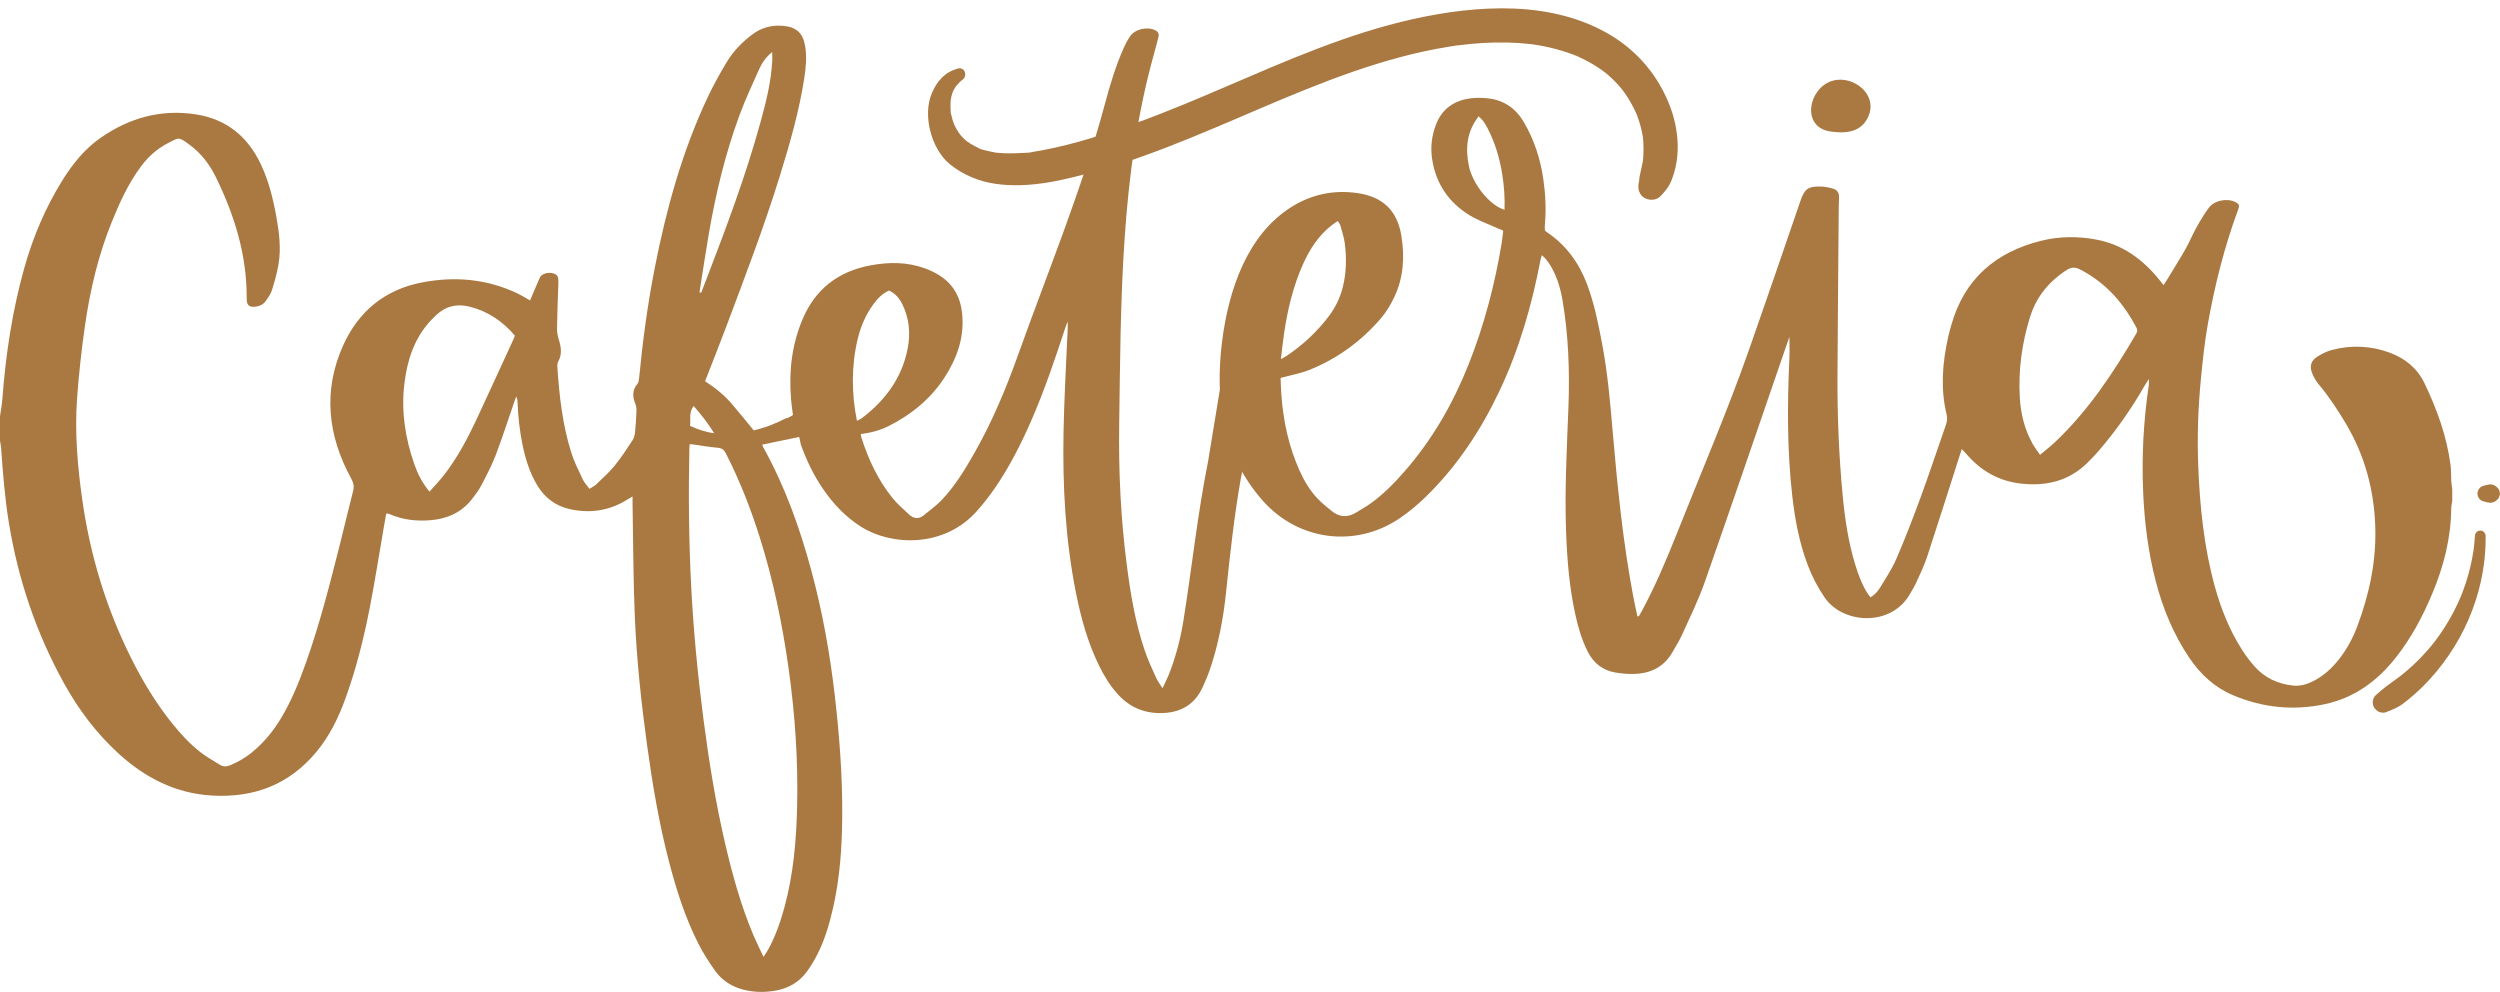
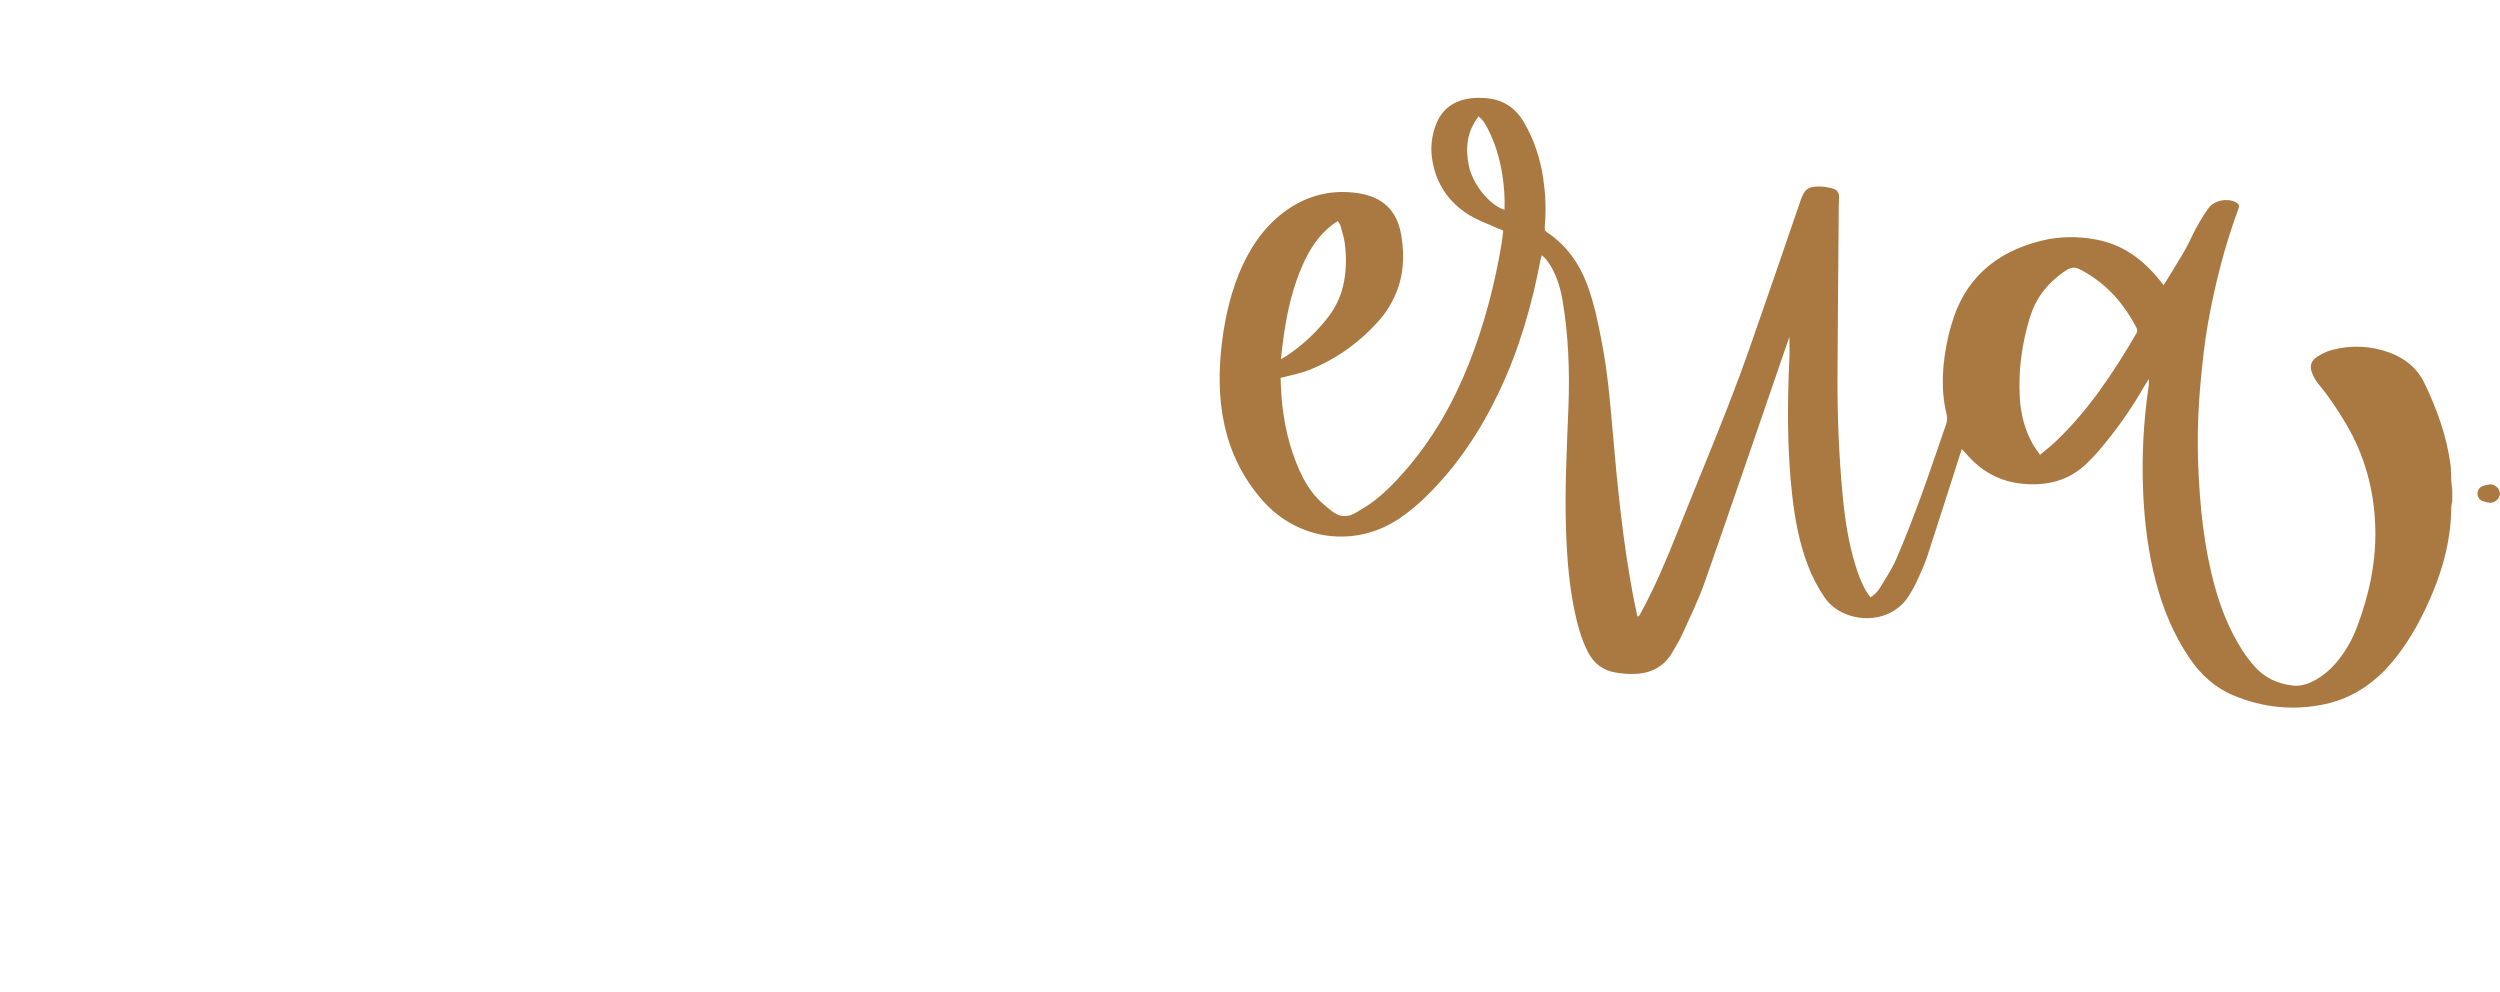
<svg xmlns="http://www.w3.org/2000/svg" fill="#000000" height="741.9" preserveAspectRatio="xMidYMid meet" version="1" viewBox="0.0 -6.2 1868.8 741.9" width="1868.8" zoomAndPan="magnify">
  <g>
    <g id="change1_4">
      <path d="M1832.36,353.09c-0.24-3.99-0.04-8.03-0.57-11.97c-2.88-21.45-10.15-41.55-19.49-60.93 c-5.39-11.2-14.52-18.58-26.07-22.81c-14.05-5.15-28.47-5.79-42.93-2.02c-3.94,1.03-7.81,2.93-11.23,5.16 c-4.61,3-5.74,7.03-3.74,12.13c1.14,2.92,2.74,5.83,4.75,8.22c7.95,9.47,14.7,19.72,20.96,30.35 c13.58,23.11,20.38,48.15,21.47,74.81c1.08,26.29-4.22,51.5-13.39,75.98c-3.26,8.71-7.66,16.88-13.41,24.26 c-5.37,6.89-11.67,12.72-19.53,16.7c-4.79,2.42-9.82,3.92-15.25,3.3c-11.22-1.27-20.98-5.71-28.53-14.22 c-3.49-3.93-6.69-8.18-9.51-12.61c-9.34-14.69-15.74-30.7-20.33-47.42c-8.14-29.62-11.18-59.97-12.36-90.55 c-0.84-21.76-0.03-43.5,2.09-65.15c1.32-13.51,2.74-27.06,5.13-40.42c5.2-29.14,12.42-57.8,22.7-85.61c1.1-2.97,0.65-4.04-2-5.4 c-6.17-3.17-15.84-1.38-20.02,4.27c-3.5,4.73-6.52,9.85-9.39,15c-2.88,5.15-5.08,10.69-8,15.81c-4.43,7.78-9.21,15.35-13.85,23.01 c-0.72,1.19-1.52,2.34-2.53,3.91c-1.22-1.5-2.19-2.7-3.16-3.9c-12.34-15.25-27.35-26.37-47.05-30.08 c-13.69-2.58-27.44-2.54-40.96,0.78c-34.21,8.4-57.7,28.45-67.51,63.05c-0.83,2.92-1.66,5.84-2.32,8.8 c-4.31,19.24-5.89,38.56-1.23,57.96c0.68,2.81,0.43,5.26-0.49,7.89c-6.34,18.1-12.35,36.31-18.95,54.32 c-5.66,15.44-11.61,30.81-18.13,45.9c-3.27,7.57-7.98,14.54-12.26,21.64c-1.7,2.81-4.08,5.18-6.98,7.1 c-0.77-0.96-1.31-1.54-1.74-2.19c-4.47-6.73-7.23-14.23-9.6-21.88c-5.33-17.19-7.9-34.9-9.58-52.75 c-2.77-29.47-3.95-59.03-3.82-88.62c0.18-40.45,0.6-80.9,0.92-121.36c0.03-4,0.01-8,0.24-11.99c0.22-3.62-1.41-5.94-4.71-6.82 c-3.05-0.81-6.24-1.49-9.38-1.53c-9.11-0.13-11.74,1.99-14.65,10.46c-12.73,37.02-25.35,74.08-38.33,111.01 c-16.33,46.46-35.78,91.71-53.96,137.44c-7.85,19.75-16.1,39.35-26.19,58.11c-0.79,1.47-1.65,2.91-2.48,4.36 c-0.35-0.07-0.71-0.14-1.06-0.21c-1.06-5.08-2.22-10.14-3.17-15.23c-7.66-40.75-11.75-81.93-15.31-123.19 c-1.87-21.66-3.72-43.32-7.78-64.72c-2.89-15.23-5.87-30.45-11.37-45.03c-5.97-15.85-15.47-28.97-29.57-38.58 c-0.77-0.52-1.44-1.18-1.96-1.61c0-1.62-0.1-2.9,0.02-4.17c1.05-11.53,0.47-23.01-1.19-34.44c-2.16-14.86-6.77-28.92-14.3-41.95 c-5.97-10.33-14.74-16.73-26.74-18.1c-3.95-0.45-8.02-0.59-11.96-0.19c-12.77,1.29-22.35,7.26-27.15,19.65 c-3.31,8.54-4.29,17.39-2.85,26.4c2.9,18.14,12.47,32.06,28.02,41.55c6.22,3.79,13.27,6.24,19.95,9.28 c1.69,0.77,3.42,1.44,5.07,2.13c-0.4,3.4-0.61,6.27-1.08,9.1c-5.15,31.16-13.1,61.57-24.78,90.94 c-11.67,29.35-27.22,56.4-48.1,80.23c-7.71,8.8-15.9,17.11-25.47,23.92c-3.38,2.4-7.03,4.42-10.56,6.6 c-6.34,3.9-12.48,3.46-18.21-1.17c-3.72-3-7.46-6.04-10.74-9.5c-5.76-6.09-9.95-13.29-13.37-20.92c-8.07-18.02-12.1-37-13.51-56.6 c-0.3-4.12-0.39-8.25-0.58-12.46c1.5-0.38,2.57-0.64,3.63-0.93c5.84-1.6,11.9-2.68,17.49-4.91c21.02-8.39,38.92-21.38,53.67-38.47 c4.12-4.77,7.49-10.41,10.21-16.12c6.96-14.64,7.85-30.26,5.26-45.99c-3.09-18.79-13.86-29.01-32.74-31.74 c-17.41-2.52-33.71,0.72-48.78,9.97c-33.9,20.82-47.58,62.92-52.39,100.32c-5.6,43.59,0.2,85.43,30.21,119.49 c26.59,30.17,69.72,35.78,102.88,13.01c6.95-4.77,13.51-10.29,19.53-16.19c23.21-22.76,40.84-49.49,54.69-78.78 c14.79-31.27,24.22-64.23,30.68-98.11c0.19-1.01,0.6-1.97,1.01-3.31c3.94,3.41,6.35,7.34,8.43,11.47 c3.48,6.91,5.64,14.27,6.93,21.86c4.51,26.59,5.49,53.39,4.47,80.3c-1.2,31.47-2.94,62.93-1.71,94.45 c0.8,20.48,2.47,40.85,6.95,60.89c2.13,9.53,4.82,18.89,9.31,27.64c4.31,8.4,11.05,13.66,20.28,15.31 c4.84,0.87,9.86,1.25,14.77,1.08c12.34-0.44,22.18-5.54,28.38-16.64c2.34-4.19,5-8.23,6.95-12.59 c5.88-13.12,12.31-26.07,17.05-39.6c20.76-59.27,41-118.72,61.44-178.1c0.54-1.58,1.13-3.15,1.78-4.95c0,5.64,0.21,10.88-0.03,16.1 c-1.61,34.54-1.72,69.05,2.23,103.46c2,17.35,5.26,34.43,11.45,50.85c3.23,8.56,7.38,16.59,12.54,24.19 c13.64,20.13,49.72,22.27,63.83-2.32c1.83-3.19,3.76-6.34,5.26-9.68c2.75-6.12,5.65-12.22,7.74-18.57 c8.13-24.74,15.97-49.58,23.92-74.38c0.57-1.78,1.15-3.57,1.89-5.87c1.29,1.37,2.18,2.23,2.97,3.17 c10.99,13.06,24.83,20.98,41.9,22.75c18.54,1.92,35.32-2.08,48.99-15.57c2.96-2.92,5.85-5.92,8.56-9.06 c12.95-15.08,24.34-31.29,34.21-48.54c0.84-1.47,1.8-2.88,3.21-5.13c0,2.21,0.15,3.42-0.02,4.57c-3.97,26.49-5.38,53.12-4.24,79.86 c0.96,22.56,3.74,44.92,9.43,66.82c5.3,20.41,13.26,39.69,25.1,57.25c8.33,12.33,18.89,22.13,32.73,27.95 c22.15,9.31,45.06,11.69,68.59,6.65c22.13-4.74,39.23-17.34,53.01-34.81c11.47-14.54,20.1-30.72,27.24-47.76 c8.55-20.39,13.98-41.46,14.2-63.7c0.02-1.88,0.49-3.75,0.75-5.63v-8.63C1832.86,357.5,1832.49,355.3,1832.36,353.09z M959.76,243.77c2.68-18.22,6.82-36.06,14.45-52.92c4.99-11.02,11.47-21,21.16-28.57c1.37-1.07,2.84-2.01,4.63-3.27 c0.74,1.23,1.63,2.17,1.93,3.27c1.23,4.44,2.74,8.88,3.32,13.42c1.4,10.98,1.23,21.97-1.51,32.8c-1.98,7.84-5.41,14.99-10.26,21.45 c-8.91,11.85-19.61,21.81-31.94,30.03c-0.91,0.6-1.9,1.08-4.05,2.27C958.33,255.43,958.91,249.58,959.76,243.77z M1124.66,150.64 c-11.69-3.59-23.86-19.69-26.59-32.54c-2.82-13.28-1.7-25.81,7.24-37.32c3.08,2.54,4.81,5.36,6.36,8.29 c5.79,10.97,9.31,22.68,11.26,34.88C1124.34,132.77,1125,141.63,1124.66,150.64z M1596.96,243.06 c-17.12,29.35-35.78,57.55-60.65,81.1c-3.44,3.26-7.22,6.16-11.36,9.66c-2.12-3.15-4.07-5.64-5.59-8.36 c-5.93-10.67-8.83-22.26-9.52-34.35c-1.18-20.63,1.57-40.81,7.69-60.52c4.02-12.92,11.67-23.38,22.42-31.51 c8.97-6.78,10.52-6.71,20.06-1.01c16.42,9.8,28.16,23.83,36.98,40.56C1597.81,240.19,1597.88,241.47,1596.96,243.06z" fill="#aa7841" />
    </g>
    <g id="change1_5">
-       <path d="M1378.01,53.49c12.88,1.35,24.58,13.56,18.7,27.19c-5.21,12.08-17,13.17-28.61,11.39 c-21.66-3.32-16.43-31.71,0.85-37.61C1371.9,53.45,1374.99,53.17,1378.01,53.49z" fill="#aa7841" />
-     </g>
+       </g>
    <g id="change1_2">
-       <path d="M715.94,45.04c-1.01,0.29-1.98,0.63-2.96,1.03c-0.68,0.27-1.35,0.55-2.01,0.86 c0.12-0.05-1.54,0.77-0.84,0.43c-1.53,0.72-2.12,1.2-3.69,2.44c-0.86,0.68-1.7,1.39-2.48,2.18c-3.34,3.36-5.69,7.36-7.48,11.71 c-3.56,8.66-3.36,18.57-1.2,27.57c2.22,9.23,7.32,19.3,14.83,25.35c9.9,7.97,21.64,12.82,34.21,14.62 c25.45,3.64,51.55-2.9,75.96-9.76c23.94-6.72,47.23-15.43,70.23-24.83c12.43-5.08,24.78-10.34,37.13-15.62 c5.67-2.43,11.34-4.86,17.02-7.28c2.7-1.15,5.4-2.3,8.1-3.44c2.83-1.2-2.6,1.1,0.22-0.09c0.54-0.23,1.08-0.46,1.62-0.68 c1.62-0.68,3.24-1.36,4.87-2.04c22.84-9.53,45.92-18.58,69.58-25.9c11.87-3.67,23.88-6.9,36.02-9.51c5.93-1.28,11.9-2.4,17.9-3.36 c1.43-0.23,2.86-0.45,4.29-0.66c0.74-0.11,1.85-0.47,2.58-0.37c-0.25-0.03-3.11,0.4-0.79,0.11c3.17-0.4,6.35-0.77,9.53-1.09 c12.19-1.2,24.48-1.56,36.72-0.75c2.84,0.19,5.68,0.44,8.51,0.76c0.56,0.06,1.13,0.14,1.69,0.2c3.01,0.33-3-0.46-0.01-0.01 c1.68,0.26,3.36,0.51,5.03,0.8c5.82,1.02,11.59,2.37,17.24,4.09c2.67,0.81,5.32,1.71,7.94,2.7c0.78,0.3,1.56,0.6,2.34,0.91 c0.47,0.19,2.38,1.46,0.8,0.32c-1.62-1.16,0.36,0.17,0.78,0.36c0.76,0.34,1.52,0.7,2.28,1.06c5.56,2.65,10.9,5.75,15.92,9.31 c0.86,0.61,4.21,3.41,1.12,0.76c0.92,0.79,1.9,1.53,2.82,2.33c2.04,1.76,4,3.61,5.87,5.56c1.7,1.77,3.34,3.61,4.89,5.52 c0.59,0.73,1.75,2.79-0.17-0.26c0.25,0.41,0.61,0.8,0.89,1.18c0.88,1.19,1.73,2.4,2.54,3.63c2.87,4.31,5.27,8.85,7.44,13.55 c1.14,2.45-1.12-2.87-0.15-0.35c0.22,0.57,0.45,1.13,0.67,1.7c0.43,1.14,0.84,2.28,1.22,3.44c0.88,2.64,1.62,5.32,2.23,8.04 c0.26,1.17,0.5,2.35,0.7,3.54c0.08,0.47,0.16,0.95,0.23,1.42c0.44,2.67-0.36-3.24-0.07-0.56c0.28,2.6,0.47,5.21,0.49,7.83 c0.02,2.36-0.02,4.73-0.16,7.08c-0.07,1.17-0.19,2.34-0.31,3.51c-0.28,2.63,0.55-3.12,0.05-0.51c-0.13,0.7-0.24,1.4-0.38,2.1 c-0.45,2.34-0.94,4.65-1.5,6.96c-0.45,1.88-0.9,3.88-0.88,5.81c-0.03-3.06,0.13-1.07-0.03-0.14c-0.12,0.7-0.26,1.41-0.41,2.11 c-0.86,4.16,0.53,9.02,4.53,11.14c3.78,2,8.91,1.75,11.95-1.54c2.08-2.26,4.32-4.74,5.91-7.34c1.72-2.82,2.94-6.26,3.93-9.41 c1.76-5.6,2.68-11.79,2.86-17.64c0.32-10.86-1.79-22.14-5.6-32.29c-8.4-22.34-23.7-40.98-44.16-53.33 c-43.92-26.5-99.59-22.93-147.73-12.31c-48.94,10.8-95.06,31.22-140.93,50.89c-5.67,2.43-11.34,4.86-17.02,7.26 c-0.61,0.26-3.42,1.48-0.23,0.1c-0.67,0.29-1.35,0.57-2.03,0.85c-1.35,0.57-2.71,1.14-4.06,1.7c-2.98,1.24-5.96,2.48-8.95,3.7 c-11.52,4.72-23.11,9.27-34.82,13.5c-22.87,8.27-46.2,15.87-70.16,20.28c-1.38,0.25-2.76,0.49-4.15,0.72 c-0.83,0.13-1.67,0.25-2.5,0.38c-2.2,0.34,0.45-0.01,0.71-0.09c-2.73,0.86-6.39,0.72-9.24,0.89c-5.92,0.36-11.93,0.41-17.83-0.19 c-0.65-0.07-1.39-0.06-2.02-0.23c2.8,0.77,1.1,0.14,0.26-0.01c-1.47-0.25-2.93-0.54-4.37-0.89c-2.58-0.62-6.17-1.23-8.43-2.68 c0.24,0.15,2.27,1.05,0.43,0.16c-0.73-0.36-1.47-0.69-2.19-1.06c-1.21-0.62-2.4-1.29-3.56-2.01c-0.71-0.44-3.98-2.84-1.14-0.61 c-0.61-0.48-1.87-1.33-2.67-2c2.62,2.2,0.38,0.25-0.16-0.23c-1.5-1.33-2.82-2.8-4.13-4.32c-1.09-1.27,0.43,0.45,0.46,0.61 c-0.08-0.41-0.81-1.13-1.05-1.48c-0.68-1-1.32-2.03-1.91-3.09c-0.49-0.88-0.95-1.77-1.39-2.68c-0.08-0.18-0.17-0.36-0.25-0.55 c-0.32-0.73-0.33-0.73-0.01,0.01c0.08,0.19,0.16,0.37,0.23,0.56c-0.15-0.38-0.3-0.75-0.45-1.13c-0.78-2.07-1.42-4.19-1.89-6.35 c-0.12-0.57-0.74-2.36-0.53-2.91c0.05,0.37,0.1,0.74,0.15,1.11c-0.05-0.39-0.09-0.79-0.12-1.18c-0.03-0.39-0.06-0.78-0.09-1.18 c-0.13-2.1-0.08-4.23,0.04-6.33c0.03-0.56,0.1-1.11,0.14-1.67c-0.02,0.23-0.31,1.74-0.04,0.35c0.17-0.92,0.34-1.83,0.57-2.73 c0.23-0.88,0.49-1.76,0.8-2.61c0.1-0.26,0.85-1.84,0.15-0.41c0.24-0.49,0.47-0.99,0.73-1.47c0.43-0.8,0.91-1.56,1.41-2.32 c0.97-1.45-0.76,0.83,0.38-0.53c0.24-0.28,0.48-0.56,0.73-0.83c1.14-1.28,2.22-2.6,3.99-3.86 C723.49,50.56,721.25,43.5,715.94,45.04L715.94,45.04z" fill="#aa7841" />
-     </g>
+       </g>
    <g id="change1_6">
-       <path d="M623.97,513.32c-3.64-31.32-9.19-62.28-17.41-92.74c-8.69-32.2-19.85-63.44-36.15-92.67 c-0.28-0.51-0.36-1.13-0.55-1.78l41.24-8.5c0,0,2.82-13.04,3.95-14c1.13-0.95-1.69-27.28-9.04-11.93 c-2.89,6.05-10.12,11.04-17.81,14.86c-0.05-0.12-0.1-0.23-0.15-0.35c-3.83,2.01-8.37,4.04-12.66,5.71 c-6.77,2.4-11.92,3.65-11.92,3.65c-5.54-6.71-10.91-13.44-16.53-19.96c-5.76-6.68-12.61-12.16-19.9-16.83 c5.35-13.77,10.7-27.11,15.75-40.57c14.04-37.4,28.35-74.71,40.16-112.91c7.46-24.13,14.48-48.39,18.32-73.42 c1.21-7.9,1.9-15.87,0.54-23.88c-1.59-9.39-6.49-13.92-16.03-14.84c-8.85-0.85-16.76,1.28-23.85,6.7 c-7.46,5.7-13.89,12.41-18.7,20.4c-5.1,8.48-9.94,17.16-14.15,26.11c-19.14,40.61-30.95,83.54-39.58,127.42 c-5.37,27.3-9.09,54.86-11.74,82.56c-0.15,1.54-0.39,3.39-1.31,4.47c-4.01,4.68-3.59,9.58-1.53,14.83c0.62,1.57,0.93,3.4,0.86,5.09 c-0.21,5.43-0.5,10.87-1.08,16.26c-0.23,2.14-0.89,4.45-2.06,6.22c-4.23,6.4-8.42,12.87-13.26,18.79 c-4.12,5.04-9.07,9.41-13.78,13.94c-1.31,1.26-3.08,2.06-4.95,3.27c-1.88-2.58-3.84-4.57-4.97-6.96 c-3.06-6.48-6.35-12.95-8.52-19.75c-6.65-20.85-9.04-42.46-10.52-64.19c-0.09-1.38-0.06-3.03,0.59-4.17 c3.16-5.55,2.18-11.04,0.44-16.7c-0.78-2.54-1.33-5.29-1.29-7.93c0.14-10.07,0.57-20.13,0.87-30.2c0.07-2.4,0.27-4.81,0.04-7.18 c-0.11-1.12-0.81-2.6-1.7-3.14c-3.54-2.13-10.39-1.64-12.23,2.7c-1.87,4.41-3.78,8.79-5.67,13.2c-0.48,1.13-0.93,2.28-1.42,3.48 c-3.52-1.95-6.65-3.91-9.96-5.47c-22.66-10.65-46.37-12.66-70.74-8c-27.9,5.33-47.66,21.72-59.07,47.11 c-15.22,33.86-11.57,67.31,6.01,99.48c1.75,3.2,2.36,5.85,1.44,9.38c-3.38,12.99-6.38,26.07-9.67,39.09 c-7.64,30.21-15.29,60.43-25.79,89.82c-5.01,14.02-10.58,27.79-18.25,40.61c-5.88,9.82-13,18.59-21.92,25.84 c-4.87,3.96-10.22,7.1-16.03,9.51c-2.69,1.12-5.31,1.35-7.8-0.19c-4.89-3.01-9.95-5.82-14.47-9.32 c-7.99-6.19-14.81-13.63-21.16-21.49c-12.32-15.25-22.34-31.93-31.06-49.45c-18.48-37.1-30.33-76.24-36.2-117.22 c-3.64-25.38-5.84-50.88-3.99-76.49c1.31-18.15,3.32-36.29,5.9-54.31c3.79-26.48,9.88-52.45,19.95-77.35 c5.95-14.7,12.47-29.09,22.05-41.88c5.45-7.28,12.11-13.22,20.21-17.36c8.19-4.19,7.73-4.72,15.86,1.23 c8.68,6.36,15.1,14.74,19.8,24.34c14,28.61,23.25,58.46,23.02,90.71c-0.04,5.22,2.05,6.81,7.28,5.98c3.01-0.48,5.48-1.93,7.16-4.4 c1.7-2.5,3.59-5.06,4.46-7.88c1.97-6.39,3.81-12.88,4.91-19.47c1.98-11.82,0.47-23.61-1.63-35.28 c-2.43-13.56-5.72-26.93-11.65-39.43c-9.77-20.62-25.64-33.65-48.47-37.19c-26.12-4.05-49.78,2.57-71.28,17.54 c-12.31,8.57-21.37,20.11-29.14,32.73c-12.4,20.15-21.49,41.77-27.87,64.5C9.19,226.03,4.3,258.71,1.78,291.78 C1.44,296.21,0.6,300.6,0,305.02v18.23c0.29,1.86,0.72,3.71,0.85,5.58c1.32,18.82,2.79,37.61,5.86,56.25 c6.95,42.19,20.44,82.11,41.16,119.53c10.76,19.43,23.95,37.03,40.36,52.12c19.91,18.3,42.79,30.16,70.22,31.76 c31.35,1.83,57.84-8.18,78.17-32.77c9.71-11.74,16.29-25.19,21.46-39.39c8.05-22.13,13.78-44.93,18.28-67.99 c3.94-20.23,7.11-40.61,10.62-60.92c0.57-3.27,1.18-6.54,1.73-9.59c0.62-0.16,0.78-0.25,0.9-0.22c0.61,0.17,1.24,0.32,1.83,0.57 c9.62,4.18,19.71,5.33,30.06,4.51c12.68-1,23.56-5.71,31.49-16.03c2.52-3.29,5.06-6.65,6.96-10.31c3.82-7.37,7.71-14.77,10.66-22.5 c4.85-12.68,8.97-25.63,13.41-38.46c0.6-1.74,1.23-3.46,1.84-5.19c0.82,1.4,0.93,2.62,0.98,3.84c0.44,11.04,1.6,22,3.87,32.82 c2.18,10.38,5.33,20.4,10.81,29.58c5.71,9.56,13.93,15.7,24.86,18.04c14.88,3.17,28.92,1.1,41.97-6.89c1.3-0.8,2.62-1.57,4.5-2.69 c0,2.42-0.03,4.12,0,5.83c0.52,28.29,0.49,56.6,1.72,84.86c1.39,31.78,4.77,63.43,9.1,94.96c4.03,29.31,8.92,58.45,16.37,87.11 c5.52,21.24,12.14,42.11,22.09,61.72c3.6,7.09,7.96,13.86,12.61,20.32c5.2,7.22,12.54,11.79,21.23,13.95 c8.03,1.99,16.15,2.09,24.27,0.56c9.53-1.79,17.38-6.46,23.07-14.31c2.98-4.12,5.61-8.56,7.9-13.11 c5.57-11.06,8.95-22.9,11.66-34.93c5.02-22.26,6.55-44.87,6.72-67.63C629.81,573.78,627.47,543.52,623.97,513.32z M384.12,246.78 c-9.35,20.32-18.63,40.68-28.1,60.94c-6.71,14.36-14.21,28.29-23.9,40.91c-3.28,4.28-7.09,8.15-11.09,12.7 c-5.51-6.79-8.88-13.48-11.35-20.58c-6.79-19.58-9.91-39.7-7.37-60.38c2.16-17.59,7.45-34.03,20-47.31 c1.21-1.28,2.46-2.52,3.74-3.72c7.1-6.71,15.36-8.67,24.83-6.33c13.7,3.38,24.73,10.86,33.97,21.62 C384.62,245.33,384.44,246.08,384.12,246.78z M529.81,168.81c5.21-30.29,12.35-60.12,23-88.98c4.36-11.81,9.71-23.28,14.89-34.77 c2.09-4.62,5.09-8.79,9.52-12.34c0.02,2.29,0.17,4.58,0.04,6.86c-0.87,15.42-4.57,30.3-8.64,45.1 c-10.97,39.96-25.51,78.71-40.37,117.33c-1.36,3.55-2.75,7.08-4.13,10.62c-0.41-0.11-0.83-0.22-1.24-0.33 C525.19,197.81,527.33,183.28,529.81,168.81z M518.47,297.25c5.67,6.37,10.59,12.7,15.38,20.38c-6.78-0.86-12.21-2.87-17.99-5.44 C516.37,307.37,514.78,302.24,518.47,297.25z M595.88,596.12c-0.57,25.61-2.72,51.06-9.5,75.91c-3.04,11.12-6.82,21.97-12.45,32.09 c-0.8,1.44-1.78,2.77-3.2,4.94c-2.82-6.03-5.35-11.01-7.52-16.14c-9.22-21.86-15.56-44.63-20.95-67.67 c-7.3-31.14-12.38-62.68-16.48-94.38c-4.26-32.98-7.43-66.06-9.13-99.27c-1.77-34.49-2.05-69.01-1.31-103.54 c0.01-0.62,0.13-1.25,0.25-2.26c1.15,0.11,2.18,0.17,3.21,0.31c5.85,0.81,11.68,1.9,17.56,2.37c3.12,0.25,4.77,1.37,6.19,4.14 c10.44,20.4,18.74,41.66,25.59,63.49c9.97,31.78,16.73,64.28,21.35,97.25C594.25,527.45,596.65,561.69,595.88,596.12z" fill="#aa7841" />
-     </g>
+       </g>
    <g id="change1_3">
-       <path d="M1850.06,394.39c-0.13,2.09-0.29,4.17-0.51,6.24c-0.1,0.94-0.21,1.89-0.32,2.83 c-0.03,0.25-0.23,1.69-0.09,0.72c-0.09,0.62-0.18,1.24-0.27,1.86c-0.61,4.04-1.4,8.05-2.36,12.02c-0.96,3.98-2.09,7.93-3.37,11.82 c-0.66,1.98-1.35,3.95-2.09,5.9c-0.34,0.89-0.68,1.77-1.03,2.65c-0.19,0.47-0.38,0.94-0.57,1.41c-0.1,0.23-0.19,0.47-0.29,0.7 c-0.51,1.25,0.53-1.22,0,0.01c-3.25,7.52-7.05,14.79-11.43,21.72c-2.23,3.53-4.61,6.97-7.12,10.31c-0.27,0.35-0.54,0.71-0.8,1.06 c-0.54,0.71,0.99-1.27,0.44-0.57c-0.15,0.2-0.31,0.4-0.46,0.59c-0.66,0.84-1.33,1.67-2,2.5c-1.32,1.61-2.66,3.18-4.04,4.73 c-6.17,6.93-12.98,13.28-20.31,18.96c0.58-0.45,1.17-0.9,1.75-1.35c-2.99,2.3-6.11,4.43-9.13,6.69c-2.02,1.5-4.05,2.95-5.93,4.63 c-1.37,1.24-2.78,2.45-4.2,3.63c-2.49,2.07-2.91,6.63-1.2,9.28c0.71,1.11,1.64,2.03,2.75,2.75c1.46,0.94,4.25,1.44,5.9,0.77 c2.84-1.14,5.74-2.26,8.49-3.64c2.69-1.35,5.31-3.41,7.63-5.27c3.87-3.11,7.6-6.4,11.14-9.88c7.39-7.26,14.02-15.32,19.88-23.86 c11.4-16.62,19.68-35.61,24-55.3c2.44-11.12,3.68-22.53,3.53-33.92c-0.03-2.08-1.81-4.08-3.98-3.98 C1851.78,390.51,1850.2,392.16,1850.06,394.39L1850.06,394.39z" fill="#aa7841" />
-     </g>
+       </g>
    <g id="change1_1">
      <path d="M1856.37,368.55c0.76,0.19,1.52,0.38,2.28,0.57c0.94,0.23,1.88,0.5,2.86,0.5c1.24,0,2.47-0.34,3.54-0.97 c0.54-0.32,1.04-0.77,1.52-1.19c0.11-0.1,0.22-0.19,0.33-0.29c0.61-0.57,1.04-1.24,1.29-2.01c0.39-0.74,0.57-1.55,0.54-2.41 c-0.07-0.55-0.15-1.11-0.22-1.66c-0.3-1.06-0.83-1.98-1.61-2.76c-0.11-0.1-0.22-0.19-0.33-0.29c-0.27-0.24-0.54-0.43-0.83-0.66 c-0.21-0.26-0.47-0.45-0.76-0.56c-1.07-0.62-2.23-0.93-3.47-0.94c-0.98,0-1.92,0.27-2.86,0.5c-0.76,0.19-1.52,0.38-2.28,0.57 c-0.48,0.2-0.96,0.4-1.44,0.61c-0.7,0.38-1.26,0.89-1.69,1.55c-0.37,0.38-0.63,0.82-0.77,1.33c-0.38,0.72-0.55,1.49-0.52,2.32 c0.07,0.53,0.14,1.07,0.21,1.6c0.2,0.48,0.4,0.96,0.61,1.44c0.38,0.7,0.89,1.26,1.55,1.69 C1854.9,368.01,1855.58,368.37,1856.37,368.55L1856.37,368.55z" fill="#aa7841" />
    </g>
    <g id="change1_7">
-       <path d="M935.77,238.93c-1.67,3.32-3.25,6.66-4.78,10l-9.97-19.64l-17.94,109.34 c-7.81,38.88-12.01,78.64-18.37,118.71c-2.2,13.9-5.8,27.52-10.96,40.66c-1.27,3.22-2.91,6.29-4.76,10.26 c-1.94-3.11-3.63-5.26-4.71-7.68c-3-6.7-6.15-13.38-8.51-20.31c-7.24-21.29-10.84-43.39-13.66-65.61 c-4.37-34.32-6-68.81-5.5-103.38c1.34-92.39,0.88-187.88,26.12-277.53c1.17-4.15,2.22-8.33,3.27-12.52 c0.53-2.13-0.23-3.67-2.25-4.72c-5.93-3.08-15.24-1.08-19,4.43c-1.96,2.89-3.61,6.05-5.01,9.25c-5.93,13.5-10.11,27.59-13.93,41.8 c-16.95,63.18-42.41,124.56-64.38,186.05c-9.1,25.46-19.43,50.42-32.83,73.99c-7.13,12.52-14.57,24.88-24.52,35.41 c-4.02,4.26-8.91,7.7-13.44,11.46c-3.87,3.21-7.74,2.63-11.18-0.58c-4.31-4.02-8.84-7.93-12.51-12.5 c-10.72-13.39-17.86-28.71-23.05-44.98c-0.23-0.72-0.25-1.51-0.41-2.61c7.34-0.9,14.29-2.67,20.75-5.93 c16.86-8.53,31.24-20.1,41.6-36c9.54-14.64,15.3-30.55,13.34-48.48c-1.33-12.19-6.77-21.9-17.31-28.39 c-3.24-2-6.75-3.68-10.33-4.99c-13.46-4.92-27.29-4.85-41.16-2.21c-23.71,4.51-40.76,17.53-50.32,39.93 c-8.15,19.11-10.43,39.1-8.75,59.64c0.47,5.71,1.37,11.39,2.07,16.93c2.32,4.35,3.55,9.35,4.59,14.1c0.24,1.09,0.45,2.18,0.66,3.28 c0.09,0.25,0.19,0.5,0.28,0.75c4.13,11.49,9.46,22.37,16.35,32.46c7.66,11.2,16.81,20.87,28.37,28.21 c22.79,14.45,62.1,15.79,86.46-11.53c4.99-5.59,9.63-11.56,13.87-17.73c10.71-15.61,19.21-32.45,26.8-49.75 c9.96-22.72,17.86-46.2,25.59-69.74c0.52-1.58,1.15-3.12,1.73-4.68c0.29,4.8-0.18,9.41-0.37,14.02 c-0.96,22.68-2.25,45.35-2.68,68.03c-0.78,40.68,1.32,81.2,9.36,121.22c3.76,18.69,8.8,37,17.28,54.2 c3.83,7.78,8.32,15.12,14.23,21.53c9.16,9.94,20.53,14.35,33.94,13.69c13.28-0.65,23.2-6.61,28.94-18.79 c2.11-4.47,4.03-9.06,5.63-13.74c6.47-18.84,10.09-38.33,12.15-58.07c2.87-27.59,6.02-56.51,10.93-84.35 c4.87-27.65,14.6-55.33,13.59-83.68C941.06,268.16,935.77,238.93,935.77,238.93z M640.58,308.37c-4.1-20.26-4.24-41.17,0.6-61.33 c2.22-9.24,5.93-17.87,11.53-25.6c3.12-4.3,6.69-8.13,11.84-10.45c4.67,2.14,7.83,5.81,10.04,10.36 c5.16,10.6,6.13,21.77,3.88,33.18c-4.33,21.94-16.78,38.64-34.3,51.93C643.2,307.19,642.01,307.62,640.58,308.37z" fill="#aa7841" />
-     </g>
+       </g>
  </g>
</svg>